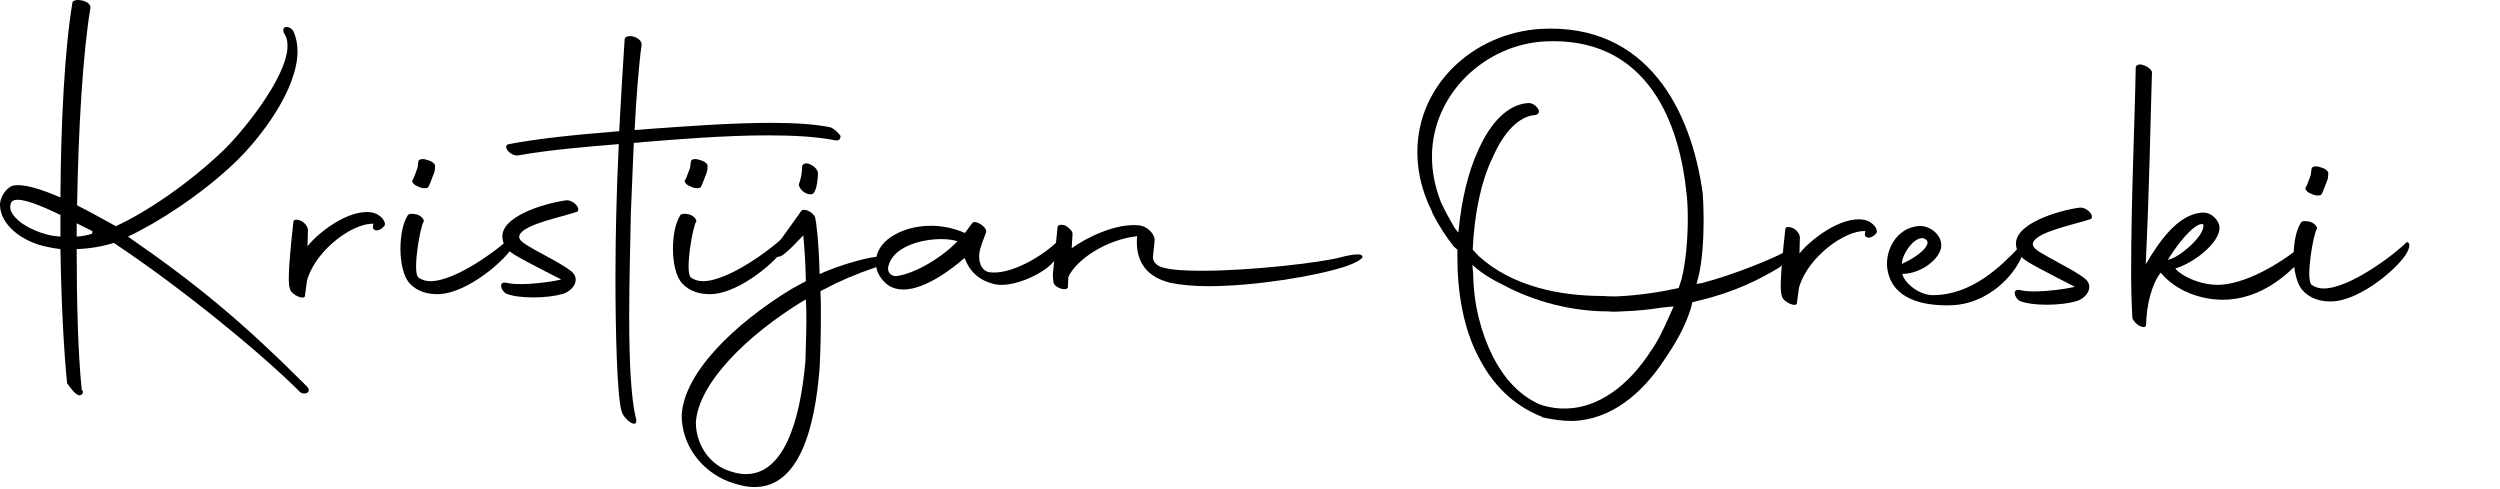
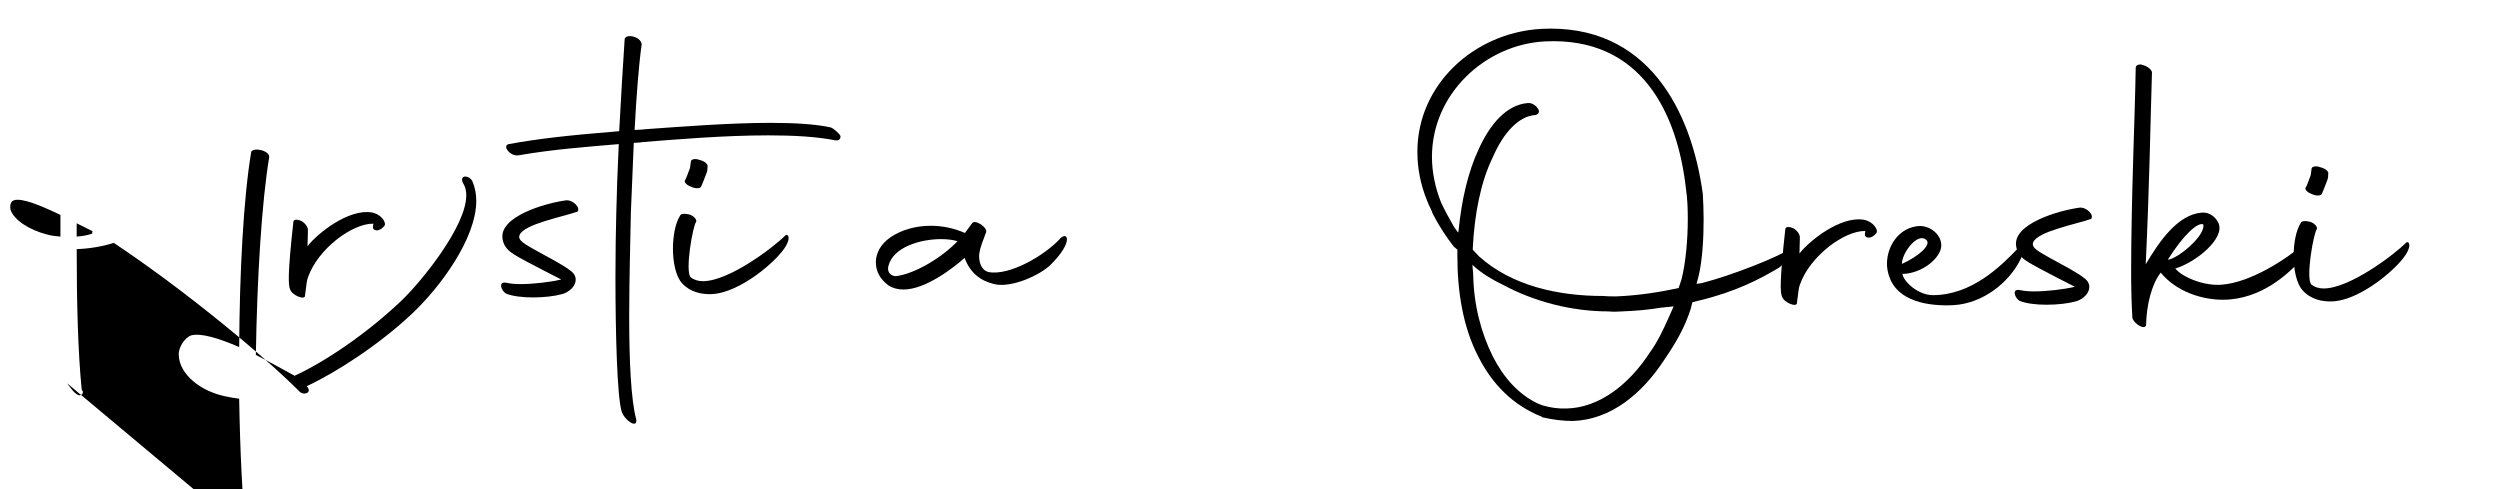
<svg xmlns="http://www.w3.org/2000/svg" width="100%" height="100%" viewBox="0 0 618 121" version="1.1" xml:space="preserve" style="fill-rule:evenodd;clip-rule:evenodd;stroke-linejoin:round;stroke-miterlimit:2;">
  <g>
-     <path d="M16.588,94.746c0.721,0.927 1.957,2.884 3.09,2.987c0.618,-0.103 0.824,-0.412 0.824,-0.927l-0.309,-0.515c-0.927,-9.27 -1.236,-21.734 -1.236,-34.712c3.09,-0.103 6.283,-0.618 9.167,-1.545c17.922,11.948 37.183,28.017 45.732,36.566c0.515,0.721 1.545,0.824 2.06,0.515c0.618,-0.309 0.515,-1.03 -0.103,-1.648c-16.274,-16.275 -27.501,-25.442 -44.187,-36.978c7.107,-3.296 17.922,-10.197 26.368,-18.231c6.592,-6.283 15.553,-18.231 15.553,-27.604c0,-1.648 -0.309,-3.296 -0.927,-4.738c-0.309,-0.824 -1.339,-1.339 -1.957,-1.236c-0.721,0.103 -0.824,0.927 -0.309,1.751c0.515,0.824 0.721,1.751 0.721,2.884c0,7.828 -11.536,21.836 -16.171,26.162c-8.343,7.931 -18.643,14.935 -26.265,18.437c-3.193,-1.751 -6.489,-3.605 -9.579,-5.15c0.309,-19.055 1.442,-37.801 3.296,-48.822c0.206,-1.648 -3.605,-2.575 -4.429,-1.442c-1.957,11.639 -2.884,30.076 -2.987,48.307c-5.047,-2.163 -9.373,-3.502 -11.845,-2.884c-1.545,0.515 -3.193,2.884 -3.09,4.841c0.103,4.738 5.356,9.064 11.845,10.3c1.03,0.206 2.06,0.412 3.09,0.515c0.206,12.978 0.824,25.03 1.648,33.167Zm-14.008,-42.952c-0.103,-0.721 -0.103,-1.957 0.824,-2.266c1.957,-0.721 6.798,1.339 11.536,3.605l-0,5.356c-1.133,-0.103 -2.266,-0.206 -3.296,-0.515c-4.429,-1.133 -8.24,-3.605 -9.064,-6.18Zm20.291,5.356c-0,0.206 -0.103,0.412 -0.103,0.618c-1.236,0.412 -2.472,0.618 -3.811,0.721l-0,-3.296l3.914,1.957Z" style="fill-rule:nonzero;" />
+     <path d="M16.588,94.746c0.721,0.927 1.957,2.884 3.09,2.987c0.618,-0.103 0.824,-0.412 0.824,-0.927l-0.309,-0.515c-0.927,-9.27 -1.236,-21.734 -1.236,-34.712c3.09,-0.103 6.283,-0.618 9.167,-1.545c17.922,11.948 37.183,28.017 45.732,36.566c0.515,0.721 1.545,0.824 2.06,0.515c0.618,-0.309 0.515,-1.03 -0.103,-1.648c7.107,-3.296 17.922,-10.197 26.368,-18.231c6.592,-6.283 15.553,-18.231 15.553,-27.604c0,-1.648 -0.309,-3.296 -0.927,-4.738c-0.309,-0.824 -1.339,-1.339 -1.957,-1.236c-0.721,0.103 -0.824,0.927 -0.309,1.751c0.515,0.824 0.721,1.751 0.721,2.884c0,7.828 -11.536,21.836 -16.171,26.162c-8.343,7.931 -18.643,14.935 -26.265,18.437c-3.193,-1.751 -6.489,-3.605 -9.579,-5.15c0.309,-19.055 1.442,-37.801 3.296,-48.822c0.206,-1.648 -3.605,-2.575 -4.429,-1.442c-1.957,11.639 -2.884,30.076 -2.987,48.307c-5.047,-2.163 -9.373,-3.502 -11.845,-2.884c-1.545,0.515 -3.193,2.884 -3.09,4.841c0.103,4.738 5.356,9.064 11.845,10.3c1.03,0.206 2.06,0.412 3.09,0.515c0.206,12.978 0.824,25.03 1.648,33.167Zm-14.008,-42.952c-0.103,-0.721 -0.103,-1.957 0.824,-2.266c1.957,-0.721 6.798,1.339 11.536,3.605l-0,5.356c-1.133,-0.103 -2.266,-0.206 -3.296,-0.515c-4.429,-1.133 -8.24,-3.605 -9.064,-6.18Zm20.291,5.356c-0,0.206 -0.103,0.412 -0.103,0.618c-1.236,0.412 -2.472,0.618 -3.811,0.721l-0,-3.296l3.914,1.957Z" style="fill-rule:nonzero;" />
    <path d="M71.693,71.467c0.412,1.545 3.811,2.884 3.708,1.545c0.412,-2.987 0.412,-3.605 0.721,-4.429c2.472,-7.107 11.021,-13.39 16.171,-13.287l-0.103,0.824c-0.103,0.824 1.339,1.442 2.781,-0.206c0.721,-0.824 -0.721,-2.987 -3.09,-3.399c-5.665,-0.927 -13.287,5.047 -15.862,8.343l0.103,-4.017c0,-0.618 -0.618,-1.648 -1.545,-2.163c-1.03,-0.515 -2.06,-0.515 -2.06,0.206c-1.442,12.978 -1.236,15.656 -0.824,16.583Z" style="fill-rule:nonzero;" />
-     <path d="M101.254,70.025c1.957,2.163 4.738,2.781 7.313,2.678c7.108,-0.309 16.481,-8.446 18.438,-12.051c1.236,-2.266 0.206,-2.884 -0.206,-2.472c-3.09,3.09 -14.008,11.33 -20.395,11.33c-1.133,0 -2.163,-0.309 -2.987,-0.927c-1.545,-1.339 0.515,-12.978 1.339,-13.802c0.103,-0.515 -0.515,-1.339 -1.648,-1.751c-1.236,-0.309 -2.266,-0.206 -2.369,0.309c-1.133,1.751 -1.751,4.944 -1.751,8.137c0,3.399 0.721,6.901 2.266,8.549Zm2.163,-23.896c0.927,0.515 2.163,0.515 2.472,0.103c0.309,-0.515 1.133,-2.781 1.339,-3.296c0.309,-0.618 0.309,-1.339 0.309,-1.751c0.206,-0.515 -0.618,-1.339 -1.957,-1.648c-1.03,-0.412 -2.163,-0.206 -2.163,0.412l-0.206,1.545c-0.206,0.515 -0.927,2.575 -1.133,2.884c-0.515,0.412 0.103,1.339 1.339,1.751Z" style="fill-rule:nonzero;" />
    <path d="M125.151,72.6c1.545,0.618 4.017,0.927 6.592,0.927c2.678,0 5.356,-0.309 7.21,-0.824c2.678,-0.721 4.635,-3.605 2.369,-5.562c-2.06,-1.648 -5.15,-3.193 -9.064,-5.356c-2.06,-1.236 -4.429,-2.266 -3.811,-3.708c1.133,-2.678 10.506,-4.429 14.317,-5.768c0.824,-1.03 -1.236,-2.987 -2.884,-2.781c-5.253,0.721 -16.48,4.017 -15.656,9.476c0.412,3.09 3.296,4.12 5.974,5.665c2.06,1.133 5.974,3.09 8.549,4.429c-2.678,0.618 -6.798,1.133 -10.094,1.133c-1.339,0 -2.472,-0.103 -3.399,-0.309c-2.266,-0.515 -1.339,2.06 -0.103,2.678Z" style="fill-rule:nonzero;" />
    <path d="M153.682,101.75c0.721,2.163 3.914,4.326 3.605,1.957c-1.339,-4.841 -1.751,-14.935 -1.751,-25.442c-0,-9.373 0.309,-19.055 0.412,-25.647l0.721,-17.304c0.824,0 1.545,-0.103 2.369,-0.206c7.828,-0.618 19.879,-1.648 30.9,-1.648c6.18,0 11.948,0.309 16.583,1.236c0.824,0.103 1.339,-0.309 1.236,-1.133c-0.412,-0.618 -1.442,-1.648 -2.369,-2.06c-3.708,-0.824 -9.064,-1.133 -14.935,-1.133c-10.094,0 -21.836,0.927 -30.591,1.545c-1.03,0.103 -2.06,0.206 -2.987,0.206c0.412,-8.034 1.03,-16.068 1.751,-21.218c-0.309,-2.06 -4.326,-2.678 -4.223,-1.03c-0.412,6.386 -0.927,14.523 -1.339,22.557c-12.669,1.03 -19.982,1.854 -27.295,3.193c-1.751,0.412 0.412,3.09 2.369,2.781c8.24,-1.442 16.274,-2.06 24.823,-2.781c-0.309,6.283 -0.515,12.36 -0.618,17.201c-0.103,4.017 -0.206,9.579 -0.206,15.553c-0,13.802 0.412,29.768 1.545,33.373Z" style="fill-rule:nonzero;" />
    <path d="M168.617,70.025c1.957,2.163 4.738,2.781 7.313,2.678c7.107,-0.309 16.48,-8.446 18.437,-12.051c1.236,-2.266 0.206,-2.884 -0.206,-2.472c-3.09,3.09 -14.008,11.33 -20.394,11.33c-1.133,0 -2.163,-0.309 -2.987,-0.927c-1.545,-1.339 0.515,-12.978 1.339,-13.802c0.103,-0.515 -0.515,-1.339 -1.648,-1.751c-1.236,-0.309 -2.266,-0.206 -2.369,0.309c-1.133,1.751 -1.751,4.944 -1.751,8.137c-0,3.399 0.721,6.901 2.266,8.549Zm2.163,-23.896c0.927,0.515 2.163,0.515 2.472,0.103c0.309,-0.515 1.133,-2.781 1.339,-3.296c0.309,-0.618 0.309,-1.339 0.309,-1.751c0.206,-0.515 -0.618,-1.339 -1.957,-1.648c-1.03,-0.412 -2.163,-0.206 -2.163,0.412l-0.206,1.545c-0.206,0.515 -0.927,2.575 -1.133,2.884c-0.515,0.412 0.103,1.339 1.339,1.751Z" style="fill-rule:nonzero;" />
-     <path d="M180.153,119.054c2.472,0.927 4.532,1.339 6.386,1.339c11.227,-0 14.935,-15.038 16.068,-29.355c0.206,-4.12 0.309,-8.241 0.309,-12.258l0,-3.914l-0.103,-2.884l3.811,-1.957c4.223,-1.957 8.446,-3.605 12.463,-4.738c0.824,-0.206 1.442,-1.133 0.412,-1.648c-2.266,-1.236 -13.081,2.266 -16.892,4.12c-0.206,-8.549 -0.927,-13.39 -1.03,-13.596c0,-1.339 -2.575,-2.884 -3.502,-2.06c0.309,-0.309 -5.356,7.519 -7.004,9.785c-1.236,1.957 1.442,1.648 1.957,1.442c1.442,-0.721 4.223,-3.811 5.253,-4.841l0.309,-0.309c0.309,3.811 0.515,6.386 0.618,11.33l-3.605,1.957c-14.317,8.755 -26.574,20.807 -27.089,31.21c-0,7.416 4.944,13.802 11.639,16.377Zm18.952,-29.87c-1.339,15.553 -5.562,28.016 -14.729,28.016c-1.442,-0 -2.781,-0.309 -4.532,-0.927c-4.944,-1.854 -7.828,-6.901 -7.828,-11.845c0.618,-9.682 12.566,-21.528 26.574,-30.077l0.618,-0.309l0.103,2.266c0.103,4.12 -0.103,8.549 -0.206,12.876Zm-0.412,-41.716c1.133,0.721 2.163,0.721 2.472,0.206c0.824,-1.03 1.03,-3.811 1.03,-4.841c0,-0.721 -0.721,-1.648 -1.854,-2.163c-0.927,-0.515 -1.854,-0.309 -2.06,0.412c0,2.369 -0.618,3.914 -0.721,4.223c-0.309,0.515 0.309,1.545 1.133,2.163Z" style="fill-rule:nonzero;" />
    <path d="M219.602,70.54c1.133,0.721 2.369,1.03 3.708,1.03c5.459,0 12.258,-5.253 15.142,-7.828c1.339,3.708 3.914,5.665 7.313,6.489c4.326,1.03 11.433,-2.266 14.008,-4.841c5.665,-5.665 4.12,-8.24 2.369,-6.489c-3.708,4.12 -12.566,9.373 -17.819,8.343c-1.854,-0.515 -2.369,-2.575 -2.266,-4.326c0.206,-1.957 1.133,-3.811 1.648,-5.356c0.721,-1.236 -2.781,-3.502 -3.399,-2.369l-1.751,2.369l-0.103,0c-2.575,-1.133 -5.459,-1.751 -8.343,-1.751c-3.606,0 -7.108,0.927 -9.889,2.781c-2.575,1.751 -3.708,4.017 -3.708,6.283c0,2.163 1.03,4.12 3.09,5.665Zm1.854,-2.266c-1.545,-0.103 -2.163,-1.236 -1.854,-2.472c1.133,-4.738 7.931,-6.695 13.082,-6.695c1.545,0 2.987,0.206 4.017,0.515c-3.605,3.811 -10.301,8.034 -15.245,8.652Z" style="fill-rule:nonzero;" />
-     <path d="M281.094,58.386c-0.824,9.476 6.489,11.021 8.24,11.536c2.575,0.515 5.768,0.824 9.373,0.824c11.433,0 26.471,-2.472 33.784,-4.841c0.721,-0.206 5.047,-1.854 4.223,-2.678c-0.515,-0.824 -4.326,0.103 -5.047,0.309c-4.635,1.339 -22.351,3.399 -34.505,3.399c-4.223,0 -7.622,-0.206 -9.785,-0.824c-1.442,-0.412 -2.369,-1.339 -2.369,-2.575c0.103,-1.648 0.412,-3.193 0.412,-4.223c-0,-1.545 -1.854,-3.399 -3.811,-3.605c-5.768,-0.618 -13.184,3.09 -16.686,5.665l0.206,-3.502c0.103,-0.618 -0.824,-1.545 -1.648,-2.06c-1.03,-0.412 -2.06,-0.309 -2.06,0.412l-1.03,10.3c-0.206,1.236 -0.103,2.266 -0,3.09c0.103,1.648 3.708,2.575 3.605,1.236l0.103,-2.369c1.957,-4.326 9.373,-9.27 16.995,-10.094Z" style="fill-rule:nonzero;" />
    <path d="M381.172,103.139c2.781,0.618 5.15,0.927 7.622,0.927c9.373,-0.309 17.098,-6.695 22.557,-15.038c2.679,-3.914 5.048,-7.828 6.593,-12.669l0.412,-1.648l1.648,-0.412c9.064,-2.163 15.141,-5.356 19.776,-8.137c2.266,-1.648 4.738,-5.768 3.193,-4.841c-4.017,2.472 -14.729,6.695 -22.248,8.652l-1.339,0.206l0.515,-1.957c0.927,-3.914 1.236,-9.27 1.236,-14.008c-0,-2.266 -0.103,-4.429 -0.206,-6.283c-2.781,-20.497 -13.597,-42.231 -40.068,-40.789c-16.686,1.03 -30.488,13.906 -30.488,30.386c-0,3.914 0.721,8.034 2.472,12.257c0.412,1.133 1.03,2.06 1.339,3.09c1.545,2.987 3.296,5.665 5.15,8.034l0.927,0.824l0,1.648c0,8.549 1.339,17.51 5.253,24.926c3.296,6.489 8.343,11.845 15.656,14.729l0,0.103Zm33.785,-31.93c-4.739,1.03 -10.095,1.854 -15.451,2.06c-1.133,-0 -2.266,-0 -3.296,-0.103c-10.918,-0 -22.454,-2.472 -30.591,-9.785l-1.545,-1.648l0,-0.412c0.412,-8.343 1.957,-16.377 4.944,-22.454c2.781,-6.386 6.489,-9.991 10.197,-10.403c1.133,-0 1.545,-0.927 0.927,-1.648c-0.515,-0.824 -1.545,-1.442 -2.472,-1.339c-5.253,0.412 -9.373,5.253 -12.154,11.433c-2.575,5.459 -4.223,12.566 -4.944,19.982l-0.103,0.618l-0.927,-1.236c-1.133,-1.957 -2.266,-4.017 -3.296,-6.18c-1.545,-3.914 -2.266,-7.725 -2.266,-11.33c0,-15.553 13.184,-27.811 28.016,-28.532c23.793,-1.133 32.755,17.82 34.815,36.772c0.309,2.06 0.412,4.532 0.412,7.107c-0,5.15 -0.515,10.815 -1.545,14.935l-0.721,2.163Zm-7.005,15.759c-5.459,8.446 -12.875,13.802 -20.6,14.008c-2.06,0.103 -4.017,-0.206 -5.871,-0.721l-1.133,-0.412c-4.944,-2.266 -8.652,-6.489 -11.33,-11.742c-2.884,-5.768 -4.738,-12.772 -4.841,-20.291l-0.206,-2.369l0.309,0.309c2.06,1.854 4.635,3.399 7.21,4.635c8.034,4.326 17.304,6.592 26.059,6.592c1.133,0.103 2.163,0.103 3.399,-0c3.193,-0.103 6.695,-0.412 9.682,-0.927l3.091,-0.309l-1.236,2.781c-1.34,2.987 -2.679,5.871 -4.533,8.446Z" style="fill-rule:nonzero;" />
    <path d="M440.501,73.269c0.412,1.545 3.811,2.884 3.708,1.545c0.412,-2.987 0.412,-3.605 0.721,-4.429c2.472,-7.107 11.021,-13.39 16.171,-13.287l-0.103,0.824c-0.103,0.824 1.339,1.442 2.781,-0.206c0.721,-0.824 -0.721,-2.987 -3.09,-3.399c-5.665,-0.927 -13.287,5.047 -15.862,8.343l0.103,-4.017c-0,-0.618 -0.618,-1.648 -1.545,-2.163c-1.03,-0.515 -2.06,-0.515 -2.06,0.206c-1.442,12.978 -1.236,15.656 -0.824,16.583Z" style="fill-rule:nonzero;" />
    <path d="M482.937,75.432c7.107,-0.412 13.699,-5.459 16.583,-11.433c1.442,-2.884 1.854,-5.253 -0.515,-2.781c-4.326,4.532 -11.536,11.742 -21.218,11.742c-3.605,-0 -7.21,-3.296 -7.519,-5.253c3.605,-0 8.034,-2.472 9.373,-5.768c1.133,-2.987 -1.854,-6.077 -5.047,-6.077c-5.047,0.206 -8.137,4.841 -8.137,9.373c-0,1.03 0.206,2.06 0.515,2.987c2.06,6.386 9.888,7.519 15.965,7.21Zm-6.695,-16.068c1.133,1.133 -1.751,3.914 -6.077,5.871c-0.103,-2.575 3.914,-8.034 6.077,-5.871Z" style="fill-rule:nonzero;" />
    <path d="M499.314,74.402c1.545,0.618 4.017,0.927 6.592,0.927c2.678,-0 5.356,-0.309 7.21,-0.824c2.678,-0.721 4.635,-3.605 2.369,-5.562c-2.06,-1.648 -5.15,-3.193 -9.064,-5.356c-2.06,-1.236 -4.429,-2.266 -3.811,-3.708c1.133,-2.678 10.506,-4.429 14.317,-5.768c0.824,-1.03 -1.236,-2.987 -2.884,-2.781c-5.253,0.721 -16.48,4.017 -15.656,9.476c0.412,3.09 3.296,4.12 5.974,5.665c2.06,1.133 5.974,3.09 8.549,4.429c-2.678,0.618 -6.798,1.133 -10.094,1.133c-1.339,-0 -2.472,-0.103 -3.399,-0.309c-2.266,-0.515 -1.339,2.06 -0.103,2.678Z" style="fill-rule:nonzero;" />
    <path d="M567.81,65.338c1.751,-1.648 2.987,-6.077 1.648,-4.944c-4.12,3.502 -12.978,9.476 -20.394,9.991c-4.326,0.309 -9.579,-1.854 -11.33,-4.017c4.944,-1.442 12.257,-7.313 10.712,-11.124c-0.515,-1.236 -1.957,-2.884 -4.223,-2.678c-5.974,0.515 -10.506,7.21 -13.803,12.772c0.927,-19.364 1.133,-34.196 1.545,-47.484c-0.103,-0.618 -1.03,-1.442 -2.163,-1.751c-0.927,-0.412 -1.854,0 -1.854,0.618c-0.206,12.773 -1.133,32.343 -1.133,50.677c0,3.811 0.103,7.622 0.309,11.227c0.618,1.751 3.399,3.09 3.399,1.545c0.103,-4.738 1.339,-9.888 3.606,-12.772c3.914,4.738 10.197,6.695 15.347,6.695c9.785,-0 16.377,-6.901 18.334,-8.755Zm-23.175,-9.888c0.721,2.678 -6.283,8.549 -8.755,8.755c4.017,-6.386 7.416,-9.27 8.755,-8.755Z" style="fill-rule:nonzero;" />
    <path d="M569.252,71.827c1.957,2.163 4.738,2.781 7.313,2.678c7.107,-0.309 16.48,-8.446 18.437,-12.051c1.236,-2.266 0.206,-2.884 -0.206,-2.472c-3.09,3.09 -14.008,11.33 -20.394,11.33c-1.133,-0 -2.163,-0.309 -2.987,-0.927c-1.545,-1.339 0.515,-12.978 1.339,-13.802c0.103,-0.515 -0.515,-1.339 -1.648,-1.751c-1.236,-0.309 -2.266,-0.206 -2.369,0.309c-1.133,1.751 -1.751,4.944 -1.751,8.137c-0,3.399 0.721,6.901 2.266,8.549Zm2.163,-23.896c0.927,0.515 2.163,0.515 2.472,0.103c0.309,-0.515 1.133,-2.781 1.339,-3.296c0.309,-0.618 0.309,-1.339 0.309,-1.751c0.206,-0.515 -0.618,-1.339 -1.957,-1.648c-1.03,-0.412 -2.163,-0.206 -2.163,0.412l-0.206,1.545c-0.206,0.515 -0.927,2.575 -1.133,2.884c-0.515,0.412 0.103,1.339 1.339,1.751Z" style="fill-rule:nonzero;" />
  </g>
</svg>